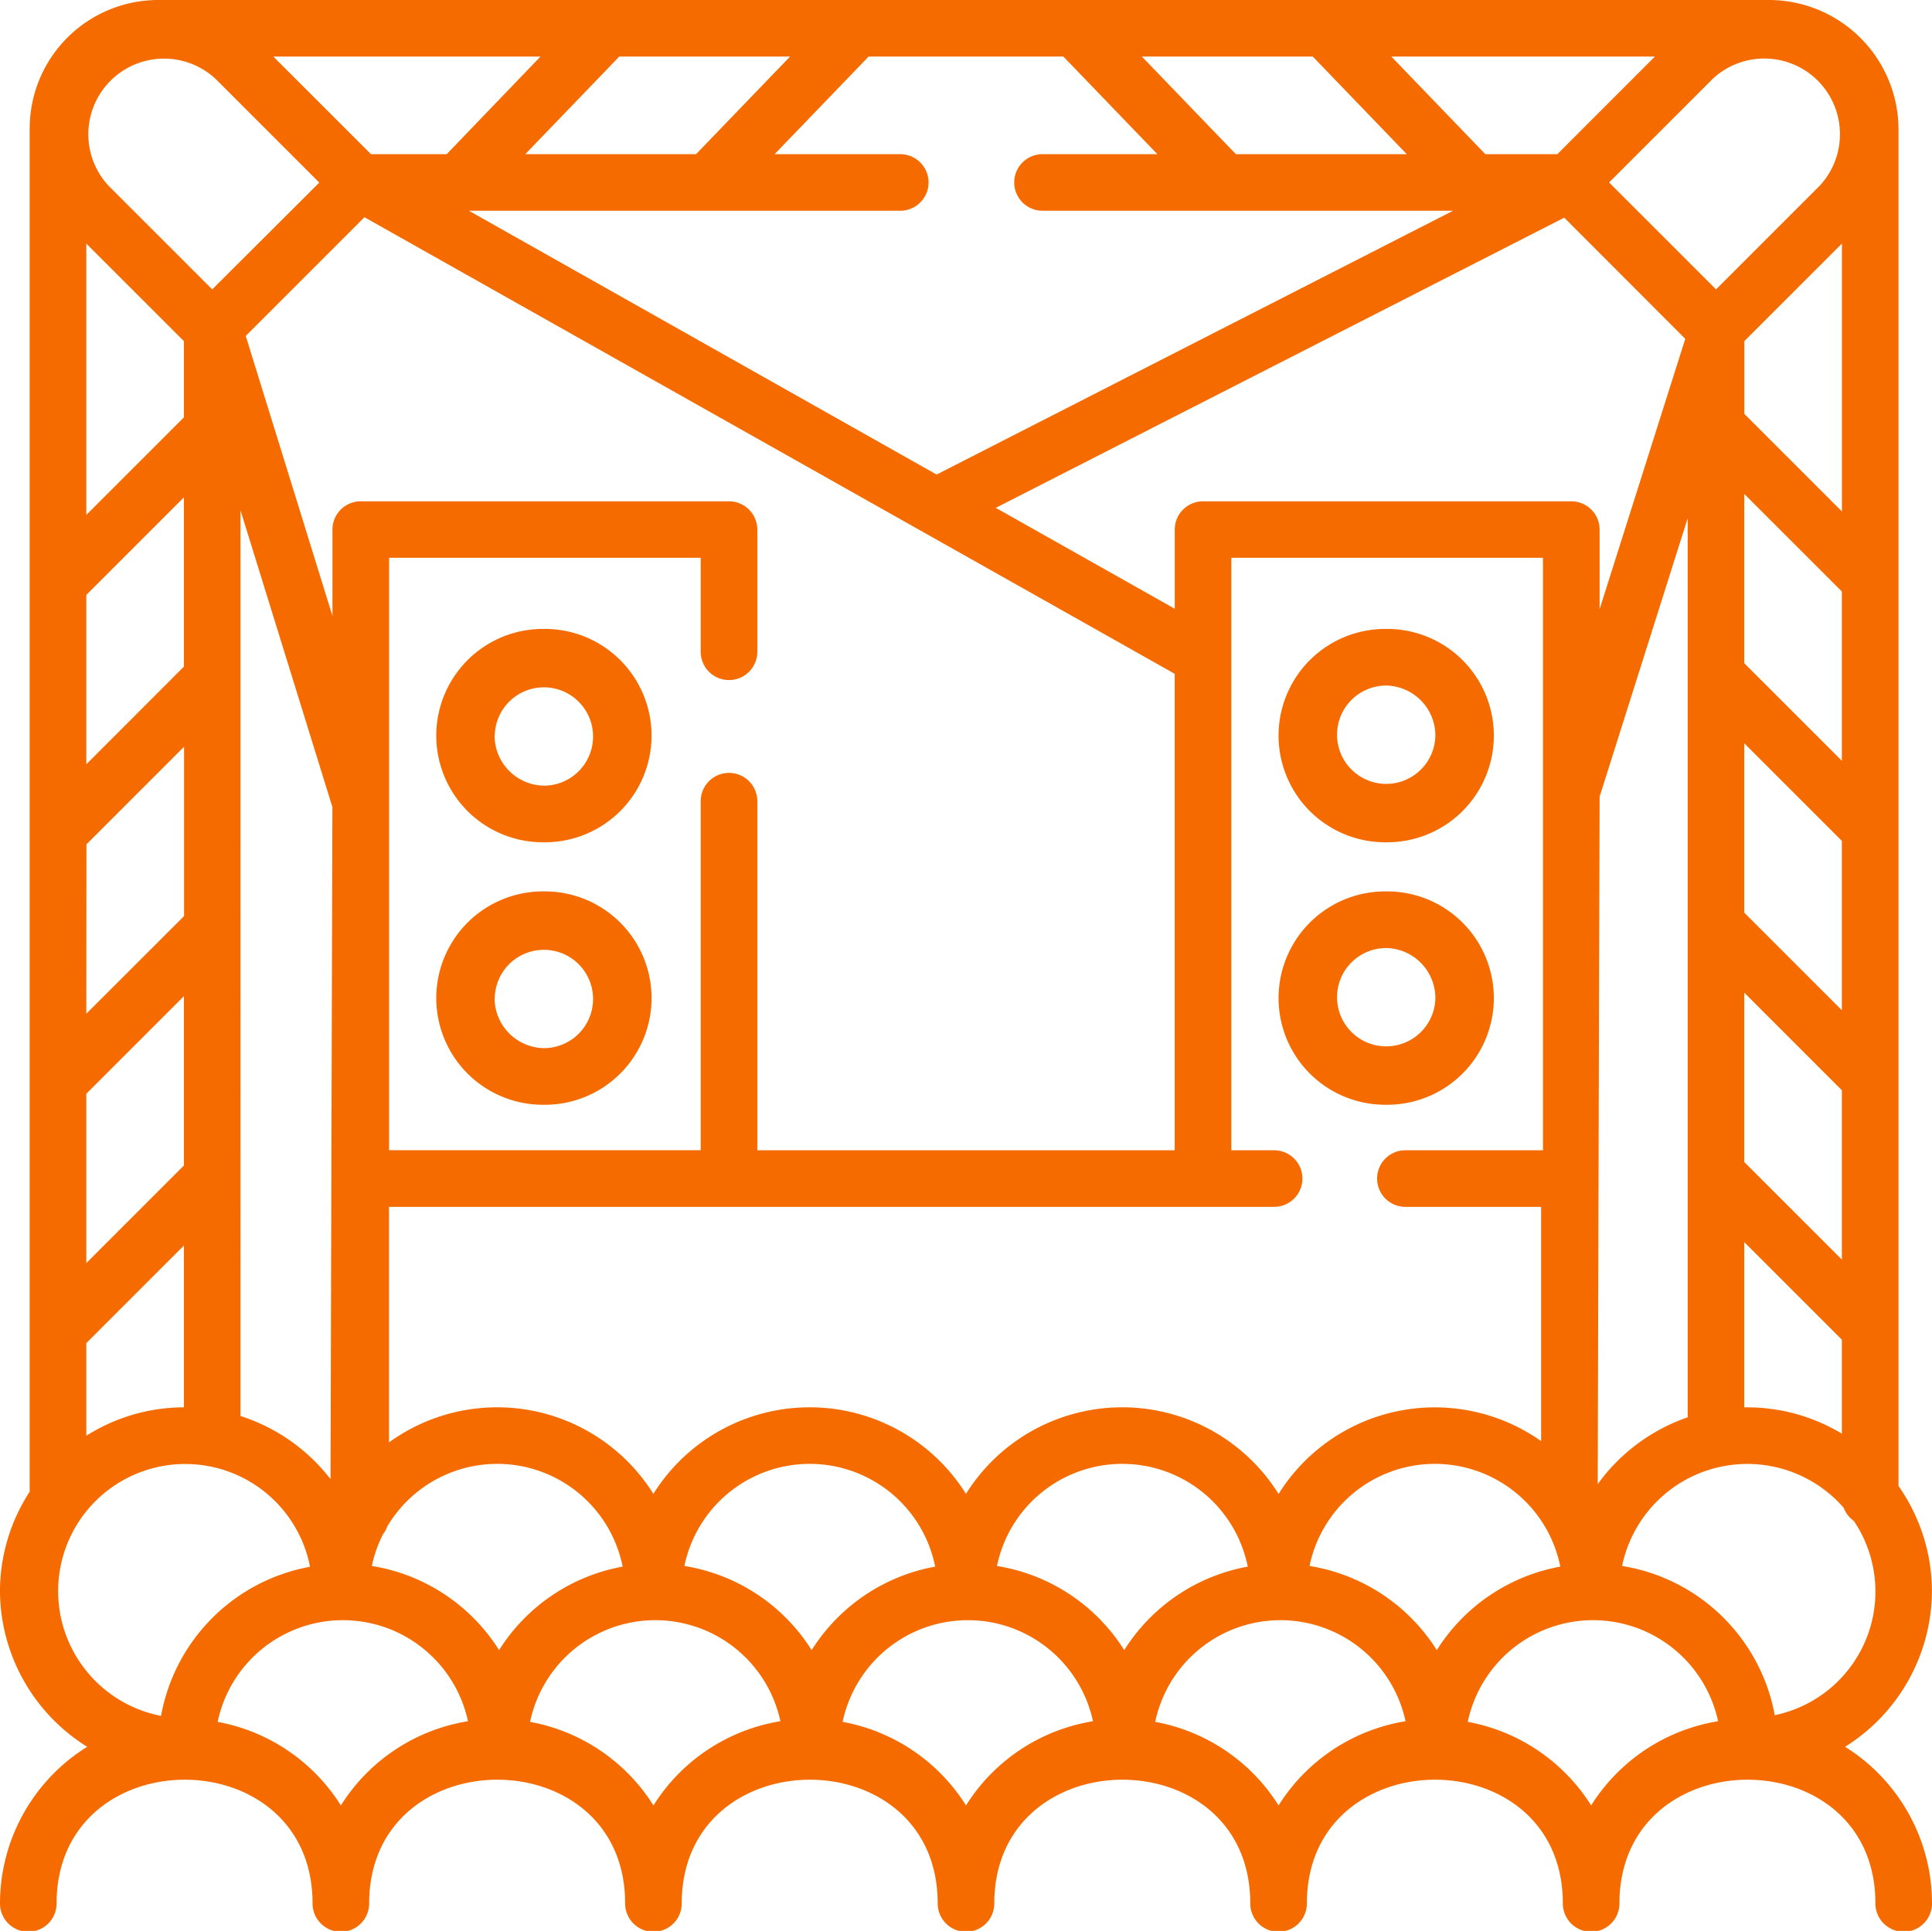
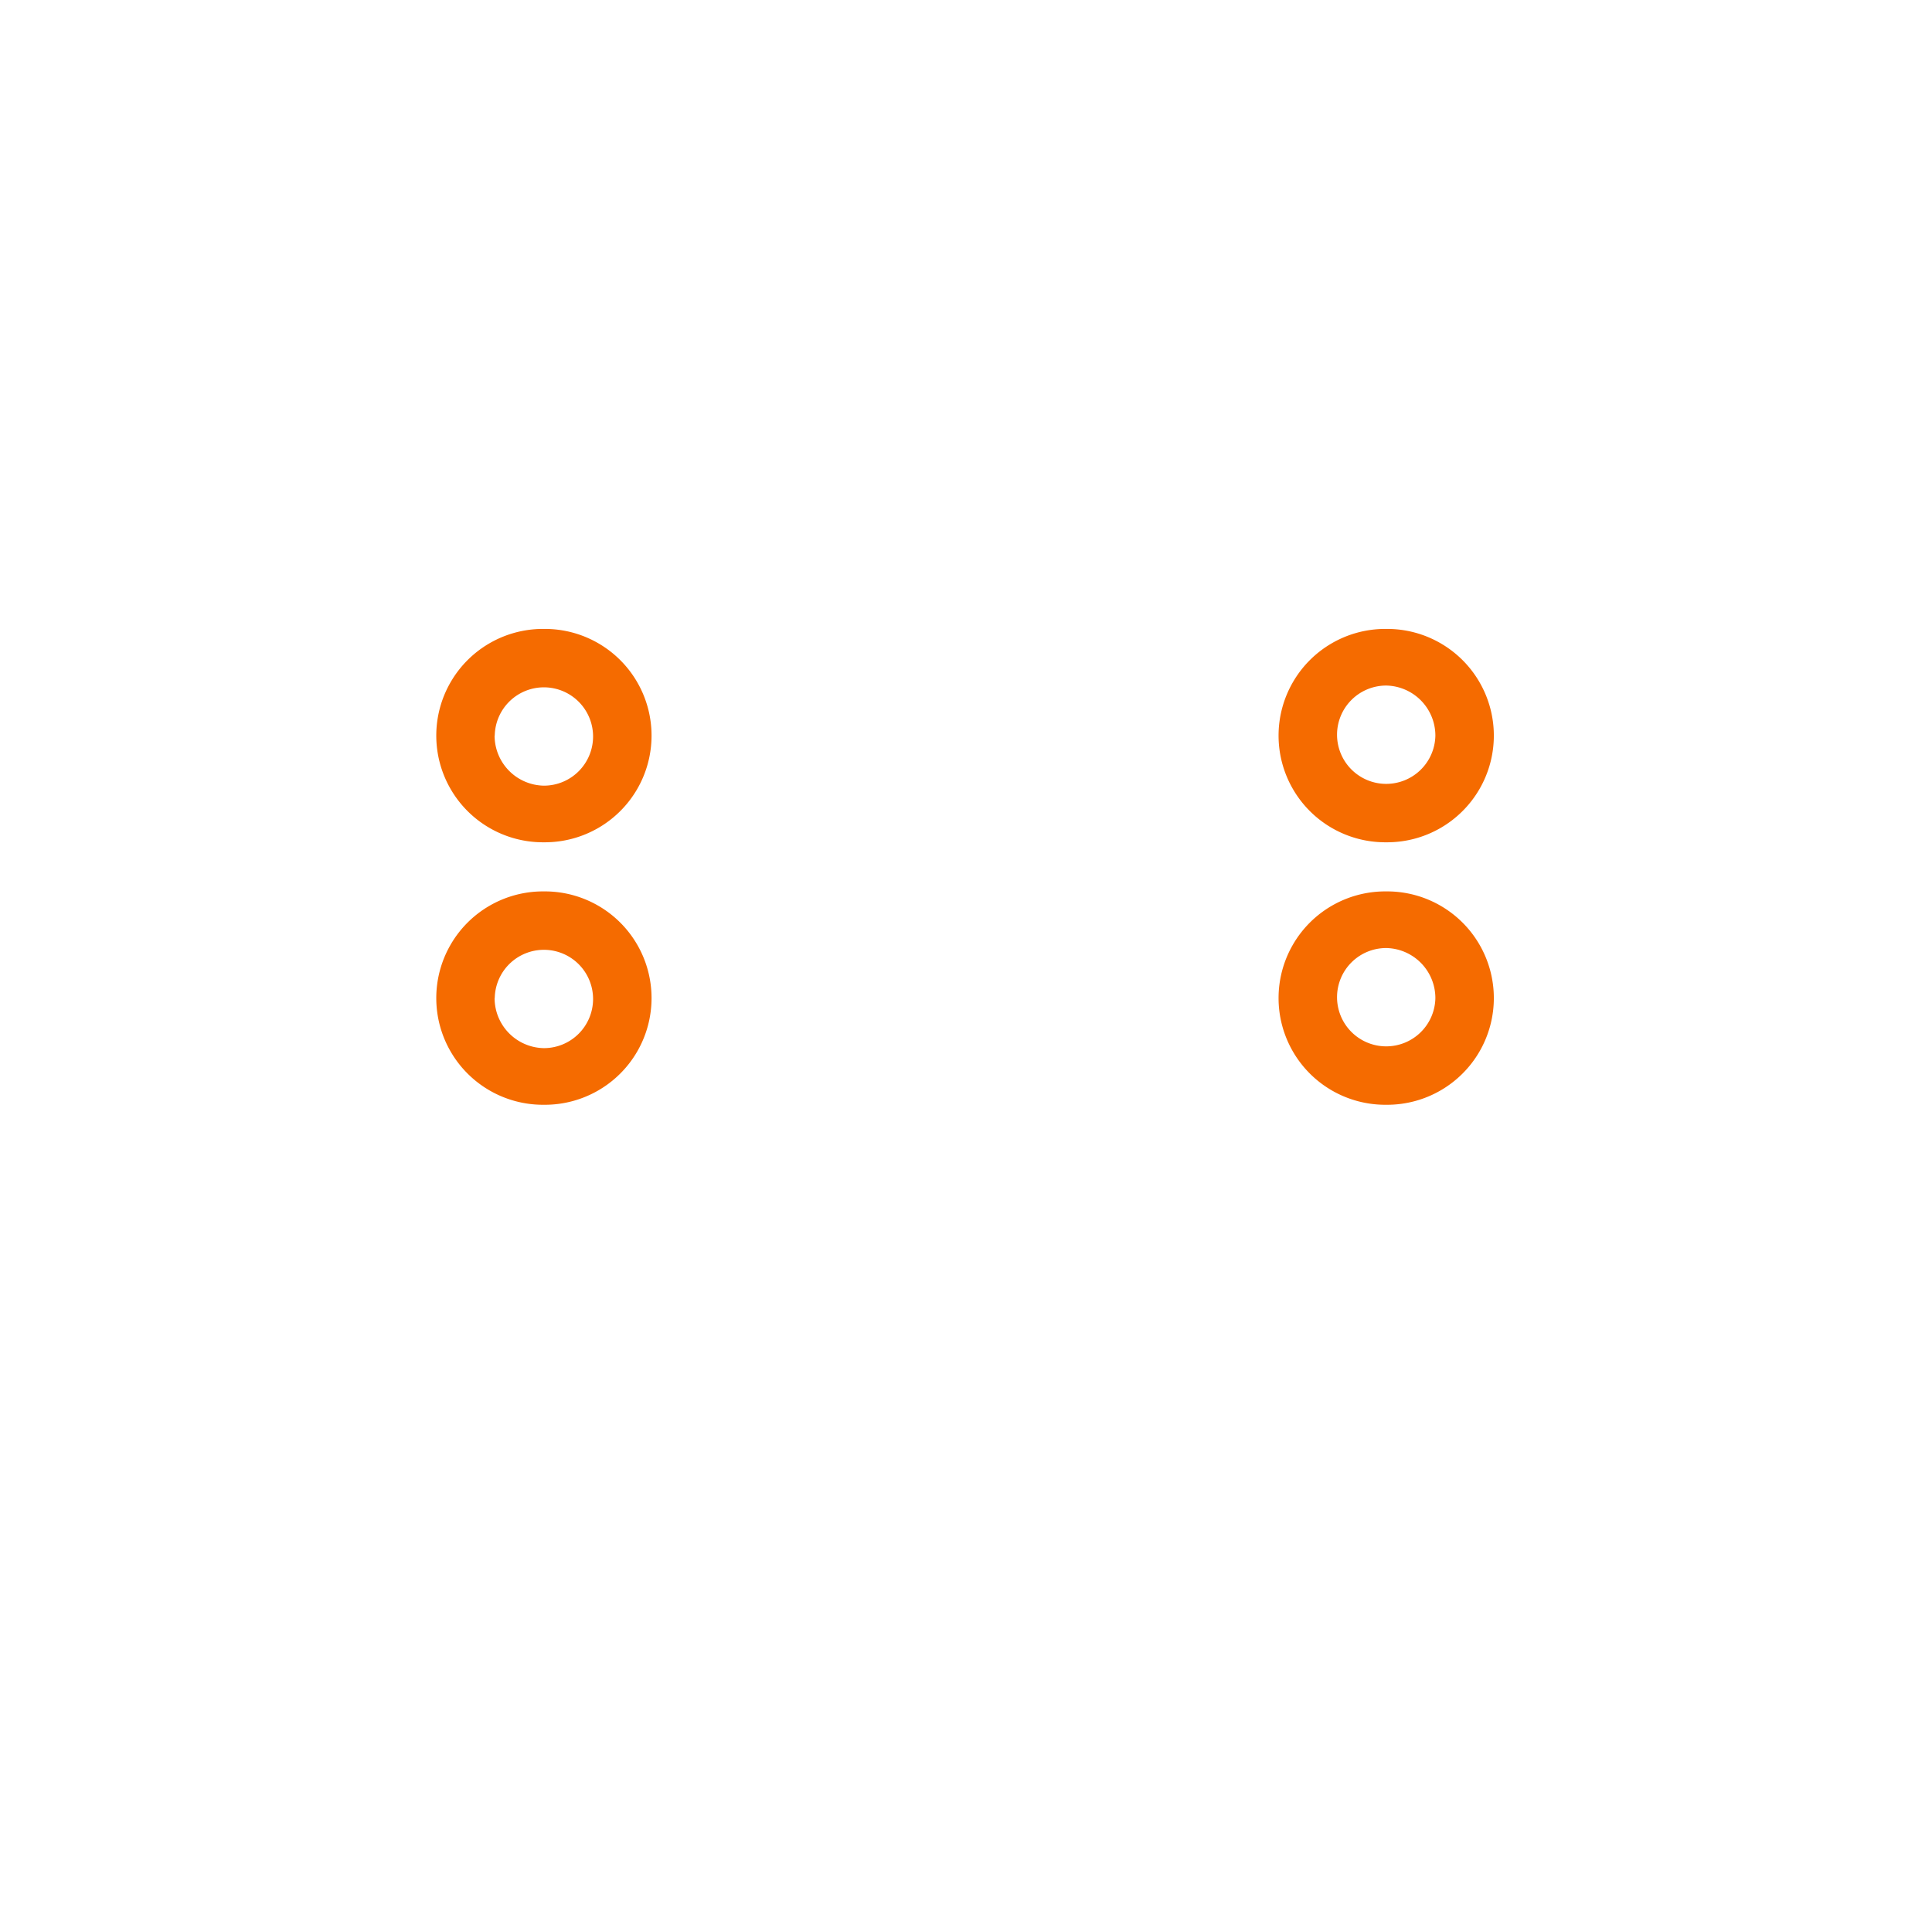
<svg xmlns="http://www.w3.org/2000/svg" width="39.058" height="39.04" viewBox="0 0 39.058 39.04">
  <path data-name="Path 13510" d="M340.987 171.12h.038a2.157 2.157 0 0 0 0-4.314h-.038a2.157 2.157 0 1 0 0 4.314zm1.013-2.157a.994.994 0 1 1-.994-1.012 1.013 1.013 0 0 1 .994 1.012z" transform="translate(-312.982 -154.09)" style="fill:#f56b00" />
  <path data-name="Path 13511" d="M341.006 240.691h.019a2.157 2.157 0 0 0 0-4.314h-.038a2.157 2.157 0 1 0 0 4.314zm.994-2.157a.994.994 0 1 1-.994-1.012 1.013 1.013 0 0 1 .994 1.012z" transform="translate(-312.982 -218.354)" style="fill:#f56b00" />
-   <path data-name="Path 13512" d="M39.056 32.348V32.232a3.711 3.711 0 0 0-.675-2.064V2.741A2.622 2.622 0 0 0 35.762.122H3.2a2.6 2.6 0 0 0-2.6 2.6v27.56a3.709 3.709 0 0 0-.6 1.95V32.348a3.733 3.733 0 0 0 1.763 3.092A3.733 3.733 0 0 0 0 38.608a.572.572 0 0 0 1.144 0c0-3.33 5.175-3.343 5.175 0a.572.572 0 0 0 1.144 0c0-3.33 5.175-3.343 5.175 0a.572.572 0 0 0 1.144 0c0-3.33 5.175-3.343 5.175 0a.572.572 0 0 0 1.144 0c0-3.33 5.175-3.343 5.175 0a.572.572 0 0 0 1.144 0c0-3.33 5.175-3.343 5.175 0a.572.572 0 0 0 1.144 0c0-3.33 5.175-3.343 5.175 0a.572.572 0 0 0 1.144 0A3.733 3.733 0 0 0 37.3 35.44a3.733 3.733 0 0 0 1.756-3.092zm-6.263-.564a2.585 2.585 0 0 1 4.48-1.177.573.573 0 0 0 .206.268 2.553 2.553 0 0 1-1.6 3.926 3.741 3.741 0 0 0-3.086-3.017zm-3.747 1.7a3.739 3.739 0 0 0-2.572-1.7 2.587 2.587 0 0 1 5.07.013 3.739 3.739 0 0 0-2.498 1.69zm-6.319 0a3.739 3.739 0 0 0-2.572-1.7 2.587 2.587 0 0 1 5.07.013 3.739 3.739 0 0 0-2.498 1.69zm-6.319 0a3.739 3.739 0 0 0-2.572-1.7 2.587 2.587 0 0 1 5.07.013 3.739 3.739 0 0 0-2.498 1.69zm-6.319 0a3.739 3.739 0 0 0-2.572-1.7 2.57 2.57 0 0 1 .226-.642.57.57 0 0 0 .089-.162 2.586 2.586 0 0 1 4.756.817 3.739 3.739 0 0 0-2.499 1.69zm-6.833 1.331A2.57 2.57 0 1 1 6.268 31.8a3.741 3.741 0 0 0-3.012 3.015zM15.972 1.266l-1.9 1.973h-3.453l1.9-1.973h3.454zm5.526 0 1.9 1.973h-2.322a.572.572 0 0 0 0 1.144h8.3L18.935 9.717 9.479 4.383H18.2a.572.572 0 0 0 0-1.144h-2.54l1.9-1.973h3.94zm5.042 0 1.9 1.973h-3.455l-1.9-1.973h3.454zm8.786 27.31h-.063v-3.34l1.973 1.973v1.9a3.707 3.707 0 0 0-1.909-.532zm-9.479 1.75a3.727 3.727 0 0 0-6.319 0 3.727 3.727 0 0 0-6.319 0 3.724 3.724 0 0 0-5.345-1.04v-4.763h17.894a.572.572 0 0 0 0-1.144h-.865V11.4h6.3v11.979h-2.781a.572.572 0 0 0 0 1.144h2.744v4.737a3.724 3.724 0 0 0-5.307 1.067zm9.416-10.133 1.973 1.973v3.424l-1.973-1.973zm0-1.618v-3.424l1.973 1.973v3.424zm1.973-3.07-1.973-1.973v-3.423l1.973 1.973zm-2.544-9.532L32.53 3.811l2.1-2.1a1.53 1.53 0 0 1 2.162 2.162zm-.622 1-1.732 5.467v-1.61a.572.572 0 0 0-.572-.572h-7.445a.572.572 0 0 0-.572.572v1.6l-3.618-2.04 11.492-5.867zm-10.322 6.772v9.634H15.31v-7.058a.572.572 0 0 0-1.144 0v7.057h-6.3V11.4h6.3v1.9a.572.572 0 0 0 1.144 0v-2.47a.572.572 0 0 0-.572-.572H7.293a.572.572 0 0 0-.572.572v1.745L4.968 6.914l2.4-2.4zm-22 3.448 1.973-1.973v3.424l-1.976 1.974zM4.29 5.973l-2.1-2.1a1.53 1.53 0 0 1 2.165-2.159l2.1 2.1zM3.718 13.6l-1.973 1.975v-3.424l1.973-1.973V13.6zm-1.973 8.636 1.973-1.973v3.424L1.745 25.66zm3.117 1.689V10.44l1.858 6-.038 13.588a3.745 3.745 0 0 0-1.82-1.276zM32.3 30.13l.038-13.9 1.781-5.63v18.178A3.748 3.748 0 0 0 32.3 30.13zm4.937-19.667L35.264 8.49V7.019l1.973-1.973zm-5.753-7.224h-1.456l-1.9-1.973h5.328zm-22.453 0H7.5L5.526 1.266h5.4zm-5.313 3.78V8.56l-1.973 1.973V5.047zM1.745 27.278l1.973-1.973v3.271a3.708 3.708 0 0 0-1.973.575v-1.873zm5.146 9.347A3.74 3.74 0 0 0 4.4 34.936a2.587 2.587 0 0 1 5.061-.013 3.739 3.739 0 0 0-2.57 1.703zm6.319 0a3.74 3.74 0 0 0-2.494-1.689 2.587 2.587 0 0 1 5.061-.013 3.738 3.738 0 0 0-2.567 1.703zm6.319 0a3.74 3.74 0 0 0-2.494-1.689 2.587 2.587 0 0 1 5.061-.013 3.738 3.738 0 0 0-2.567 1.703zm6.319 0a3.74 3.74 0 0 0-2.494-1.689 2.587 2.587 0 0 1 5.061-.013 3.739 3.739 0 0 0-2.567 1.703zm6.319 0a3.74 3.74 0 0 0-2.494-1.689 2.587 2.587 0 0 1 5.061-.013 3.738 3.738 0 0 0-2.567 1.703z" transform="translate(0 -.122)" style="fill:#f56b00" />
  <path data-name="Path 13513" d="M117.816 166.806h-.038a2.157 2.157 0 0 0 0 4.314h.038a2.157 2.157 0 1 0 0-4.314zm-1.013 2.157a.994.994 0 1 1 .994 1.012 1.013 1.013 0 0 1-.997-1.012z" transform="translate(-106.801 -154.09)" style="fill:#f56b00" />
  <path data-name="Path 13514" d="M117.816 236.377h-.038a2.157 2.157 0 0 0 0 4.314h.038a2.157 2.157 0 1 0 0-4.314zm-1.013 2.157a.994.994 0 1 1 .994 1.012 1.013 1.013 0 0 1-.997-1.012z" transform="translate(-106.801 -218.354)" style="fill:#f56b00" />
</svg>